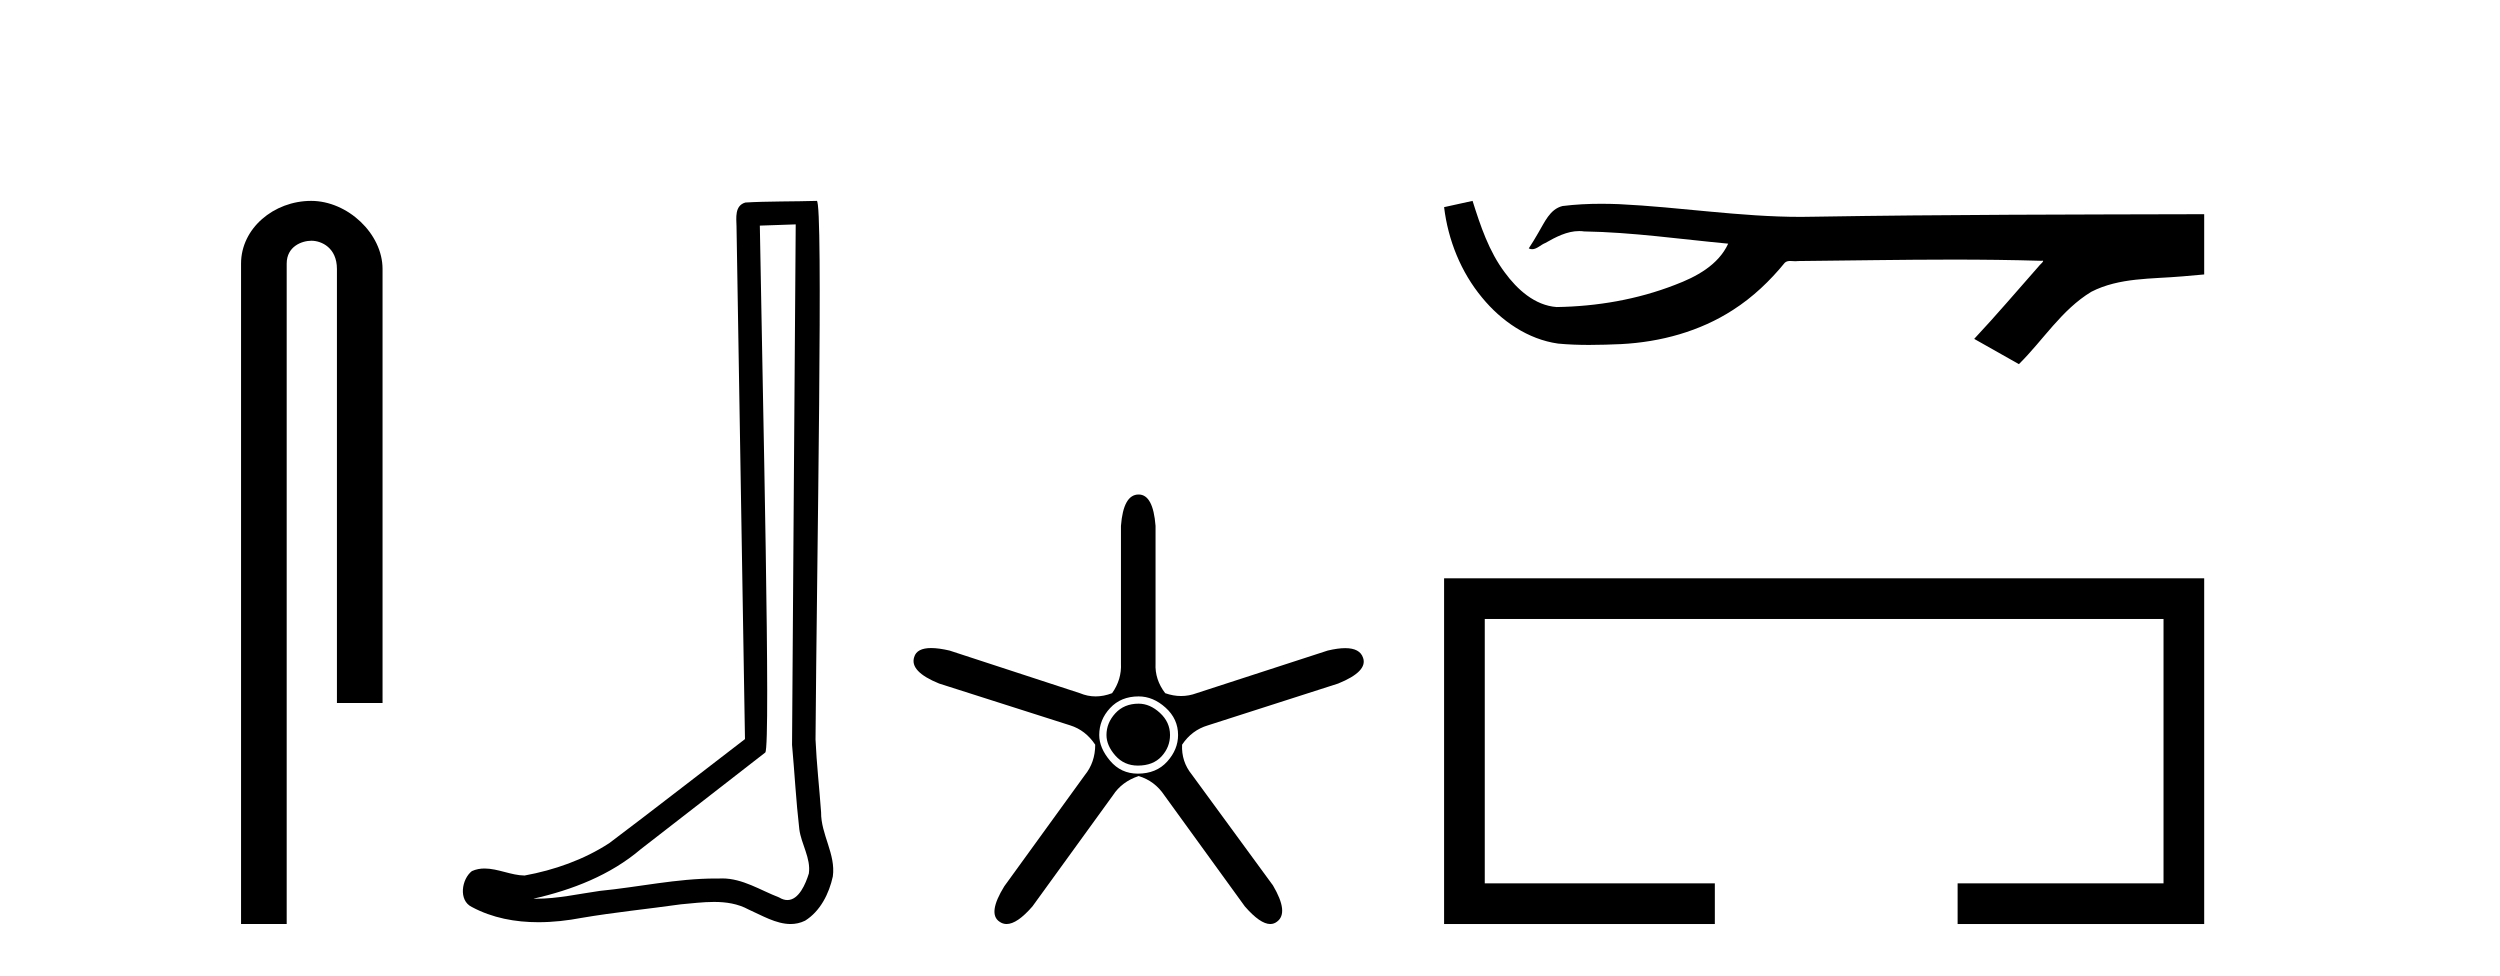
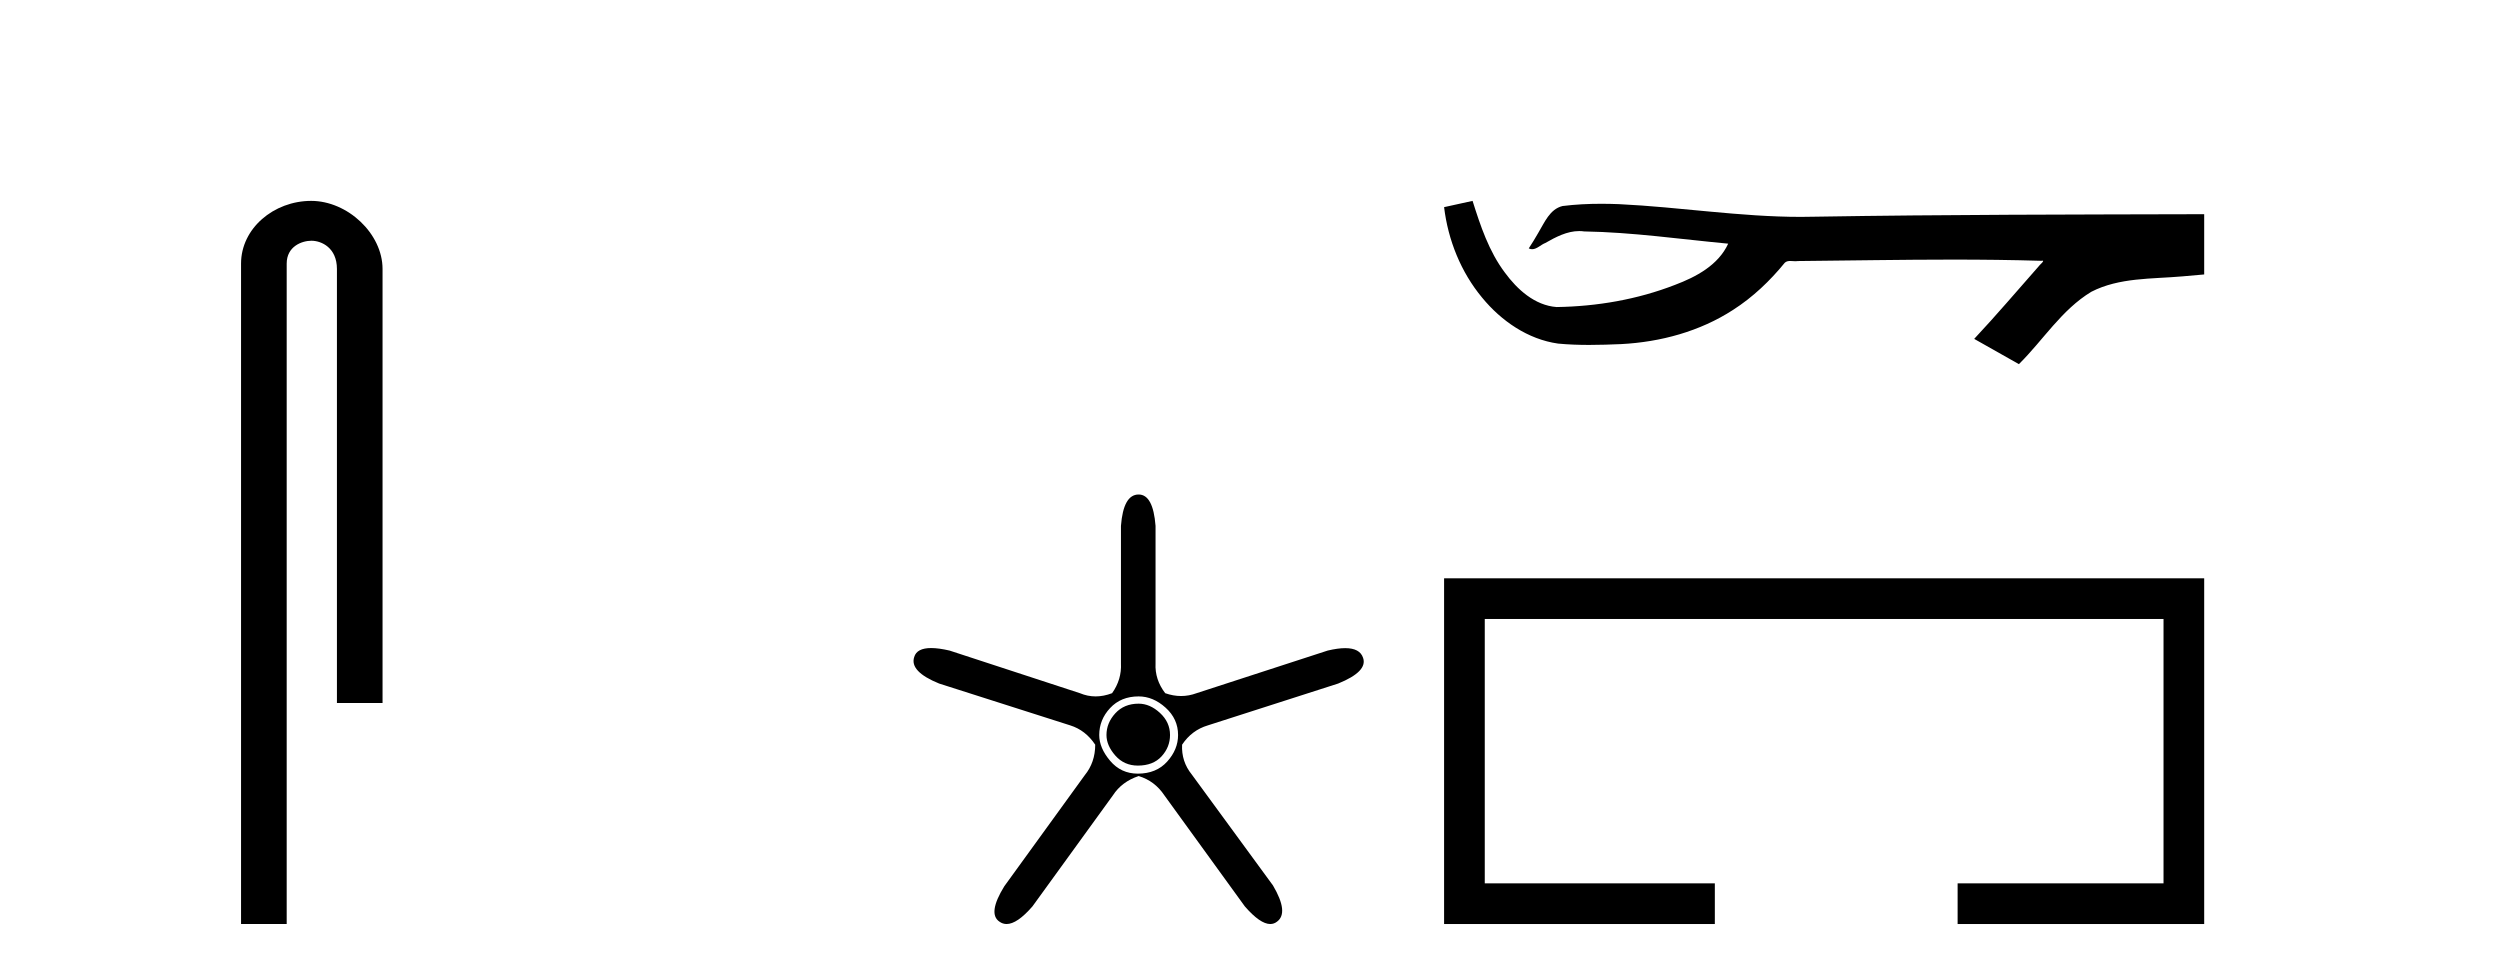
<svg xmlns="http://www.w3.org/2000/svg" width="105.0" height="41.0">
  <path d="M 13.069 8.437 C 11.5 8.437 10.124 9.591 10.124 11.072 L 10.124 38.809 L 12.041 38.809 L 12.041 11.072 C 12.041 10.346 12.68 10.111 13.081 10.111 C 13.502 10.111 14.151 10.406 14.151 11.296 L 14.151 29.526 L 16.067 29.526 L 16.067 11.296 C 16.067 9.813 14.598 8.437 13.069 8.437 Z" style="fill:#000000;stroke:none" />
-   <path d="M 33.42 9.424 C 33.37 16.711 33.312 23.997 33.266 31.284 C 33.373 32.464 33.434 33.649 33.571 34.826 C 33.652 35.455 34.062 36.041 33.972 36.685 C 33.839 37.12 33.553 37.802 33.07 37.802 C 32.963 37.802 32.847 37.769 32.72 37.691 C 31.938 37.391 31.194 36.894 30.332 36.894 C 30.285 36.894 30.237 36.895 30.188 36.898 C 30.146 36.898 30.103 36.897 30.06 36.897 C 28.423 36.897 26.814 37.259 25.189 37.418 C 24.302 37.544 23.417 37.747 22.517 37.747 C 22.479 37.747 22.441 37.746 22.403 37.745 C 24.028 37.378 25.633 36.757 26.913 35.665 C 28.655 34.31 30.403 32.963 32.143 31.604 C 32.378 31.314 32.03 16.507 31.913 9.476 C 32.415 9.459 32.917 9.441 33.42 9.424 ZM 34.305 8.437 C 34.305 8.437 34.304 8.437 34.304 8.437 C 33.444 8.465 32.163 8.452 31.305 8.506 C 30.847 8.639 30.927 9.152 30.934 9.52 C 31.052 16.694 31.171 23.868 31.289 31.042 C 29.387 32.496 27.502 33.973 25.589 35.412 C 24.519 36.109 23.281 36.543 22.032 36.772 C 21.473 36.766 20.909 36.477 20.352 36.477 C 20.174 36.477 19.996 36.507 19.82 36.586 C 19.391 36.915 19.243 37.817 19.817 38.093 C 20.681 38.557 21.643 38.733 22.612 38.733 C 23.224 38.733 23.839 38.663 24.433 38.55 C 25.813 38.315 27.207 38.178 28.593 37.982 C 29.049 37.942 29.522 37.881 29.988 37.881 C 30.492 37.881 30.988 37.953 31.443 38.201 C 31.99 38.444 32.595 38.809 33.204 38.809 C 33.408 38.809 33.613 38.768 33.815 38.668 C 34.454 38.27 34.823 37.528 34.979 36.81 C 35.108 35.873 34.475 35.044 34.486 34.114 C 34.413 33.096 34.297 32.08 34.252 31.061 C 34.304 23.698 34.588 8.437 34.305 8.437 Z" style="fill:#000000;stroke:none" />
  <path d="M 47.823 29.554 Q 47.215 29.554 46.843 29.959 Q 46.472 30.364 46.472 30.871 Q 46.472 31.31 46.843 31.733 Q 47.215 32.155 47.789 32.155 Q 48.431 32.155 48.786 31.767 Q 49.141 31.378 49.141 30.871 Q 49.141 30.331 48.718 29.942 Q 48.296 29.554 47.823 29.554 ZM 47.823 29.249 Q 48.431 29.249 48.955 29.722 Q 49.479 30.195 49.479 30.871 Q 49.479 31.479 49.022 31.986 Q 48.566 32.493 47.789 32.493 Q 47.08 32.493 46.624 31.952 Q 46.168 31.412 46.168 30.871 Q 46.168 30.229 46.624 29.739 Q 47.08 29.249 47.823 29.249 ZM 47.823 20.769 Q 47.181 20.769 47.08 22.087 L 47.08 27.864 Q 47.114 28.54 46.708 29.114 Q 46.353 29.249 46.016 29.249 Q 45.678 29.249 45.357 29.114 L 39.883 27.324 Q 39.427 27.218 39.109 27.218 Q 38.507 27.218 38.397 27.594 Q 38.194 28.202 39.444 28.709 L 44.951 30.466 Q 45.593 30.668 45.999 31.277 Q 45.999 32.02 45.559 32.56 L 42.181 37.223 Q 41.471 38.372 41.978 38.71 Q 42.114 38.809 42.277 38.809 Q 42.721 38.809 43.363 38.068 L 46.742 33.405 Q 47.114 32.831 47.823 32.594 Q 48.499 32.797 48.904 33.405 L 52.283 38.068 Q 52.926 38.809 53.351 38.809 Q 53.507 38.809 53.634 38.71 Q 54.141 38.338 53.465 37.189 L 50.053 32.527 Q 49.614 31.986 49.648 31.277 Q 50.053 30.668 50.729 30.466 L 56.202 28.709 Q 57.452 28.202 57.249 27.628 Q 57.114 27.222 56.499 27.222 Q 56.191 27.222 55.763 27.324 L 50.256 29.114 Q 49.935 29.233 49.605 29.233 Q 49.276 29.233 48.938 29.114 Q 48.499 28.54 48.533 27.864 L 48.533 22.087 Q 48.431 20.769 47.823 20.769 Z" style="fill:#000000;stroke:none" />
  <path d="M 61.848 8.437 L 61.821 8.443 C 61.432 8.53 61.042 8.615 60.652 8.7 C 60.819 10.084 61.357 11.428 62.251 12.503 C 63.051 13.478 64.172 14.253 65.44 14.431 C 65.874 14.472 66.309 14.487 66.745 14.487 C 67.195 14.487 67.645 14.471 68.093 14.452 C 69.743 14.366 71.394 13.92 72.788 13.016 C 73.618 12.485 74.34 11.797 74.961 11.035 C 75.026 10.975 75.105 10.961 75.188 10.961 C 75.264 10.961 75.343 10.972 75.419 10.972 C 75.451 10.972 75.482 10.97 75.513 10.964 C 77.686 10.944 79.859 10.903 82.032 10.903 C 83.266 10.903 84.499 10.917 85.733 10.954 C 85.754 10.949 85.771 10.947 85.783 10.947 C 85.895 10.947 85.65 11.134 85.614 11.198 C 84.718 12.213 83.842 13.246 82.916 14.233 C 83.542 14.587 84.168 14.941 84.794 15.294 C 85.813 14.287 86.587 13.008 87.837 12.254 C 89.014 11.651 90.373 11.721 91.656 11.608 C 91.963 11.581 92.27 11.555 92.576 11.527 C 92.576 10.684 92.576 9.84 92.576 8.996 C 87.134 9.011 81.69 9.01 76.248 9.101 C 76.044 9.107 75.84 9.109 75.637 9.109 C 73.081 9.109 70.546 8.696 67.996 8.574 C 67.751 8.565 67.505 8.559 67.259 8.559 C 66.713 8.559 66.167 8.585 65.627 8.653 C 65.089 8.784 64.868 9.349 64.609 9.777 C 64.483 10 64.348 10.218 64.208 10.432 C 64.257 10.457 64.305 10.467 64.35 10.467 C 64.548 10.467 64.719 10.275 64.902 10.206 C 65.338 9.957 65.815 9.705 66.326 9.705 C 66.395 9.705 66.465 9.71 66.535 9.72 C 68.561 9.754 70.57 10.045 72.584 10.234 C 72.17 11.136 71.236 11.631 70.349 11.965 C 68.769 12.58 67.069 12.87 65.378 12.896 C 64.458 12.828 63.721 12.154 63.201 11.444 C 62.534 10.555 62.179 9.486 61.848 8.437 Z" style="fill:#000000;stroke:none" />
  <path d="M 60.652 24.289 L 60.652 38.809 L 72.023 38.809 L 72.023 37.101 L 62.36 37.101 L 62.36 25.997 L 90.868 25.997 L 90.868 37.101 L 82.22 37.101 L 82.22 38.809 L 92.576 38.809 L 92.576 24.289 Z" style="fill:#000000;stroke:none" />
</svg>